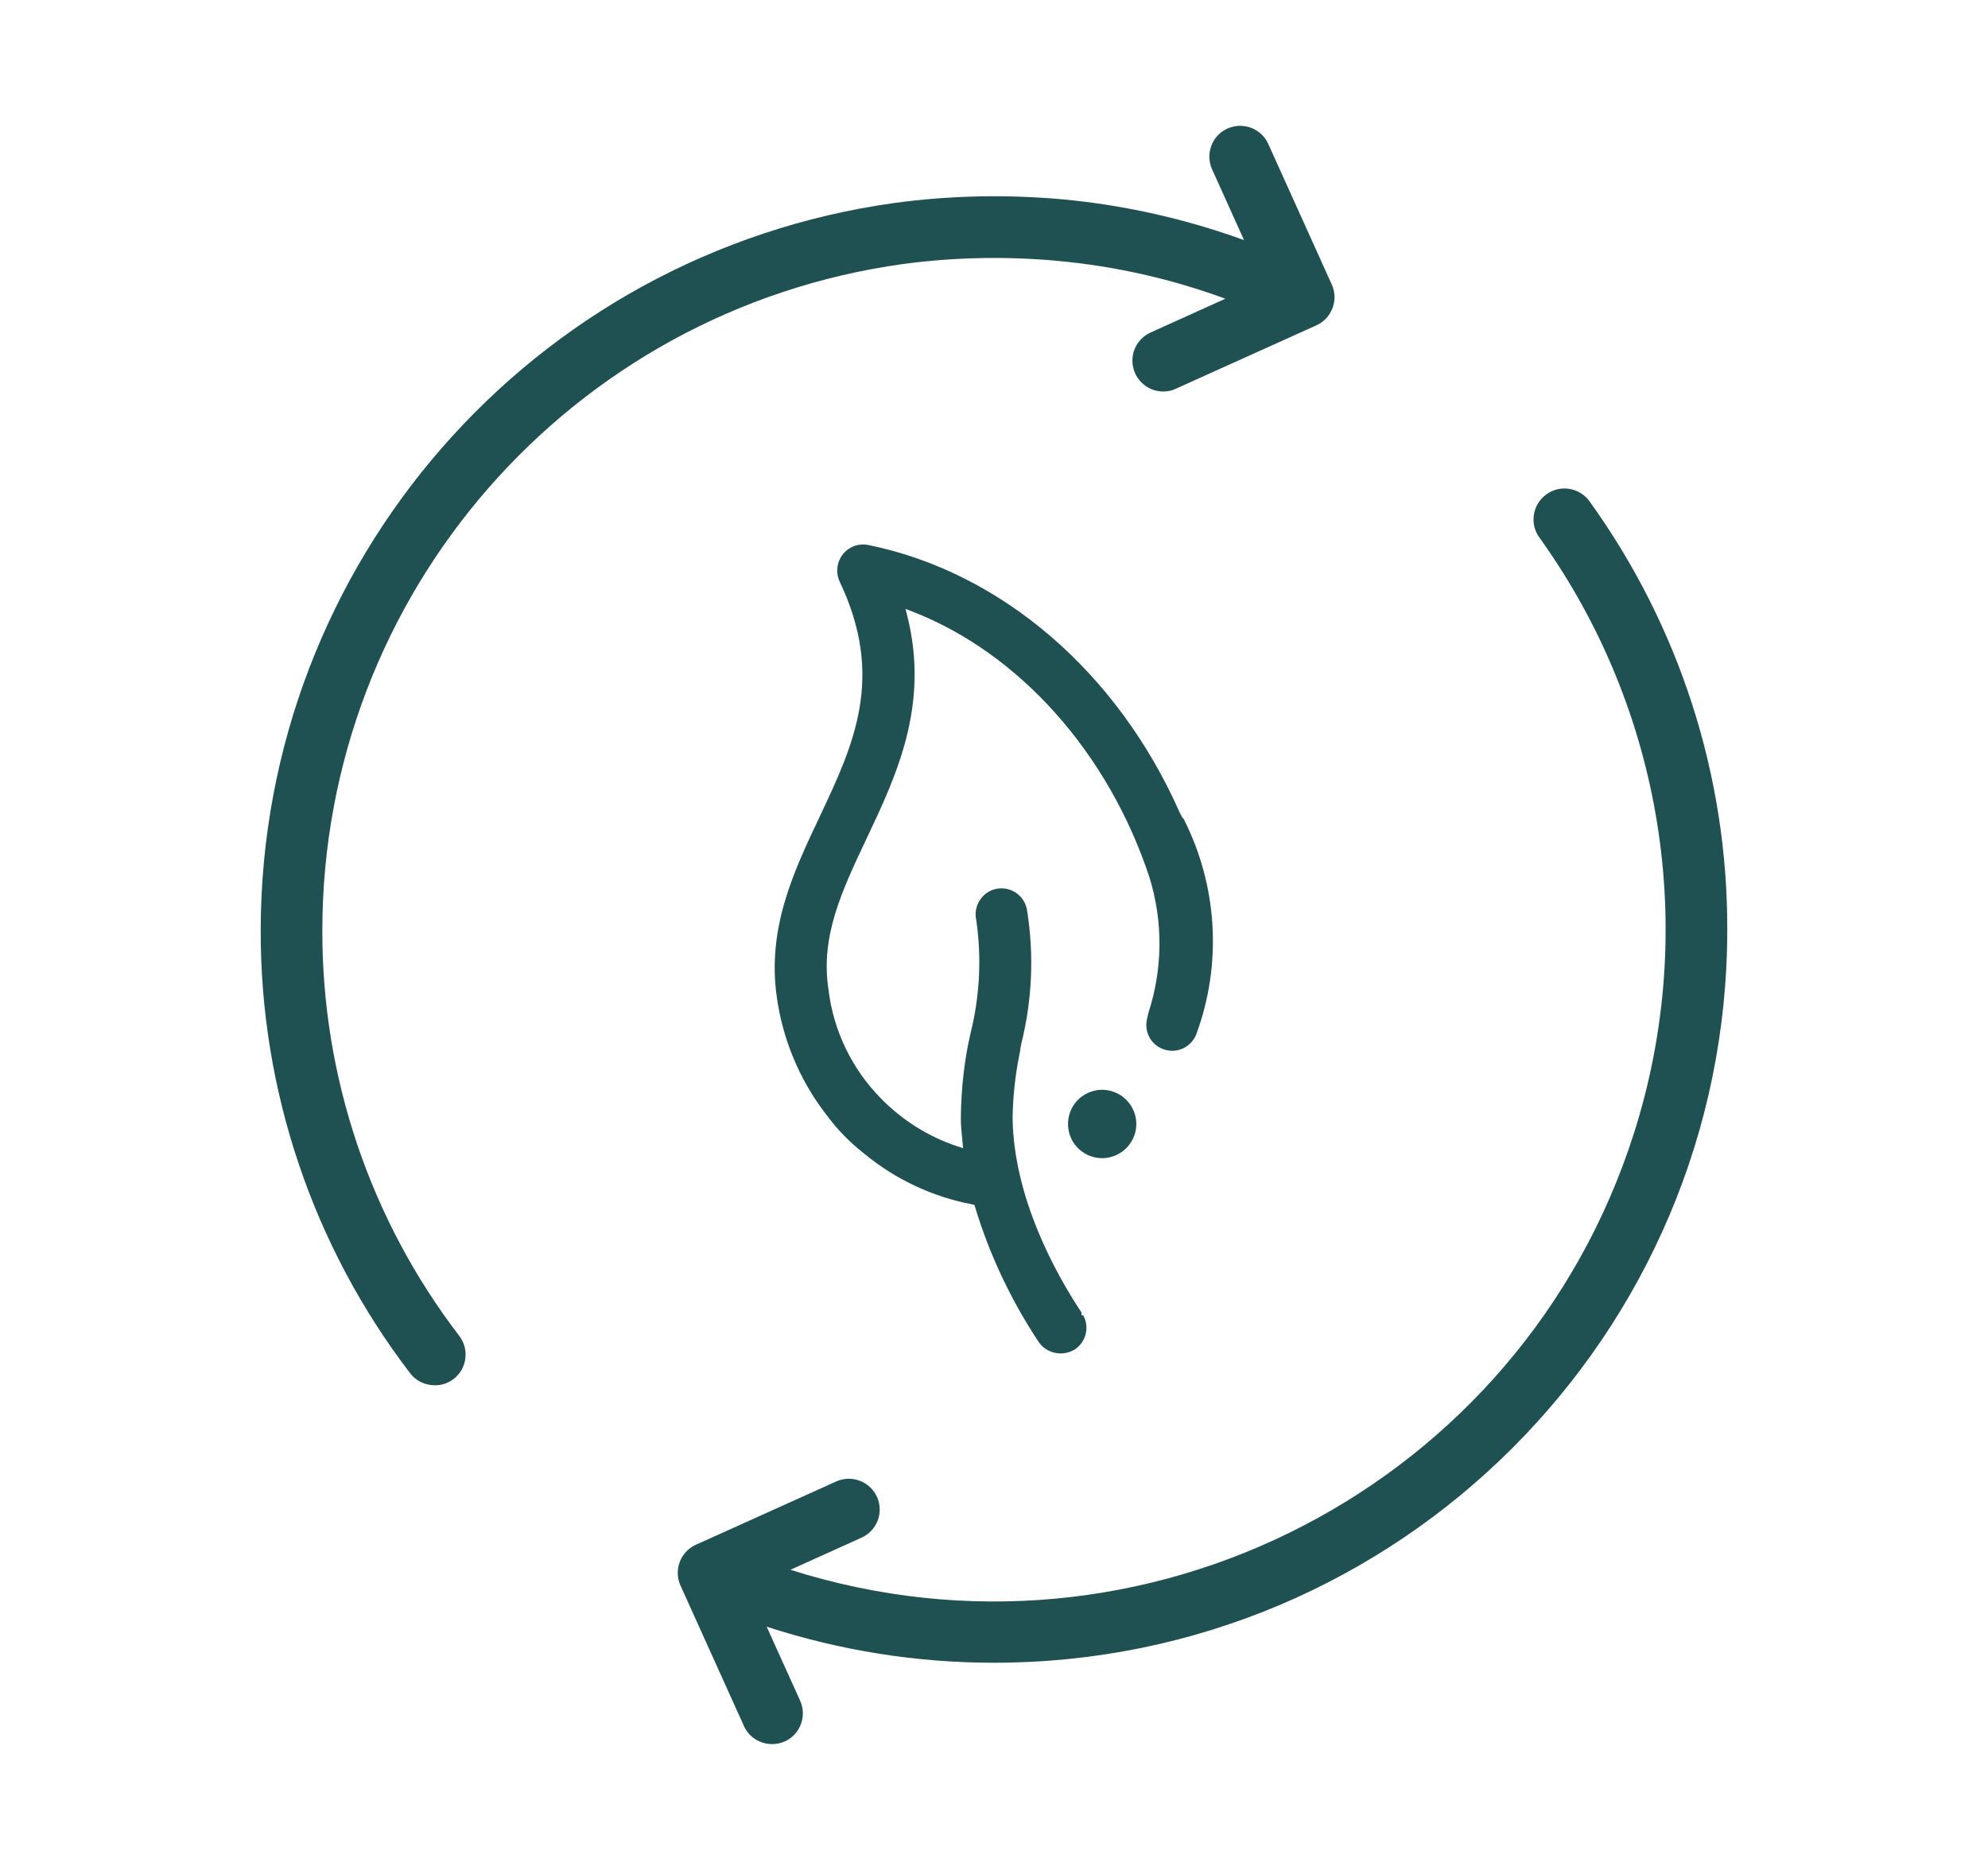
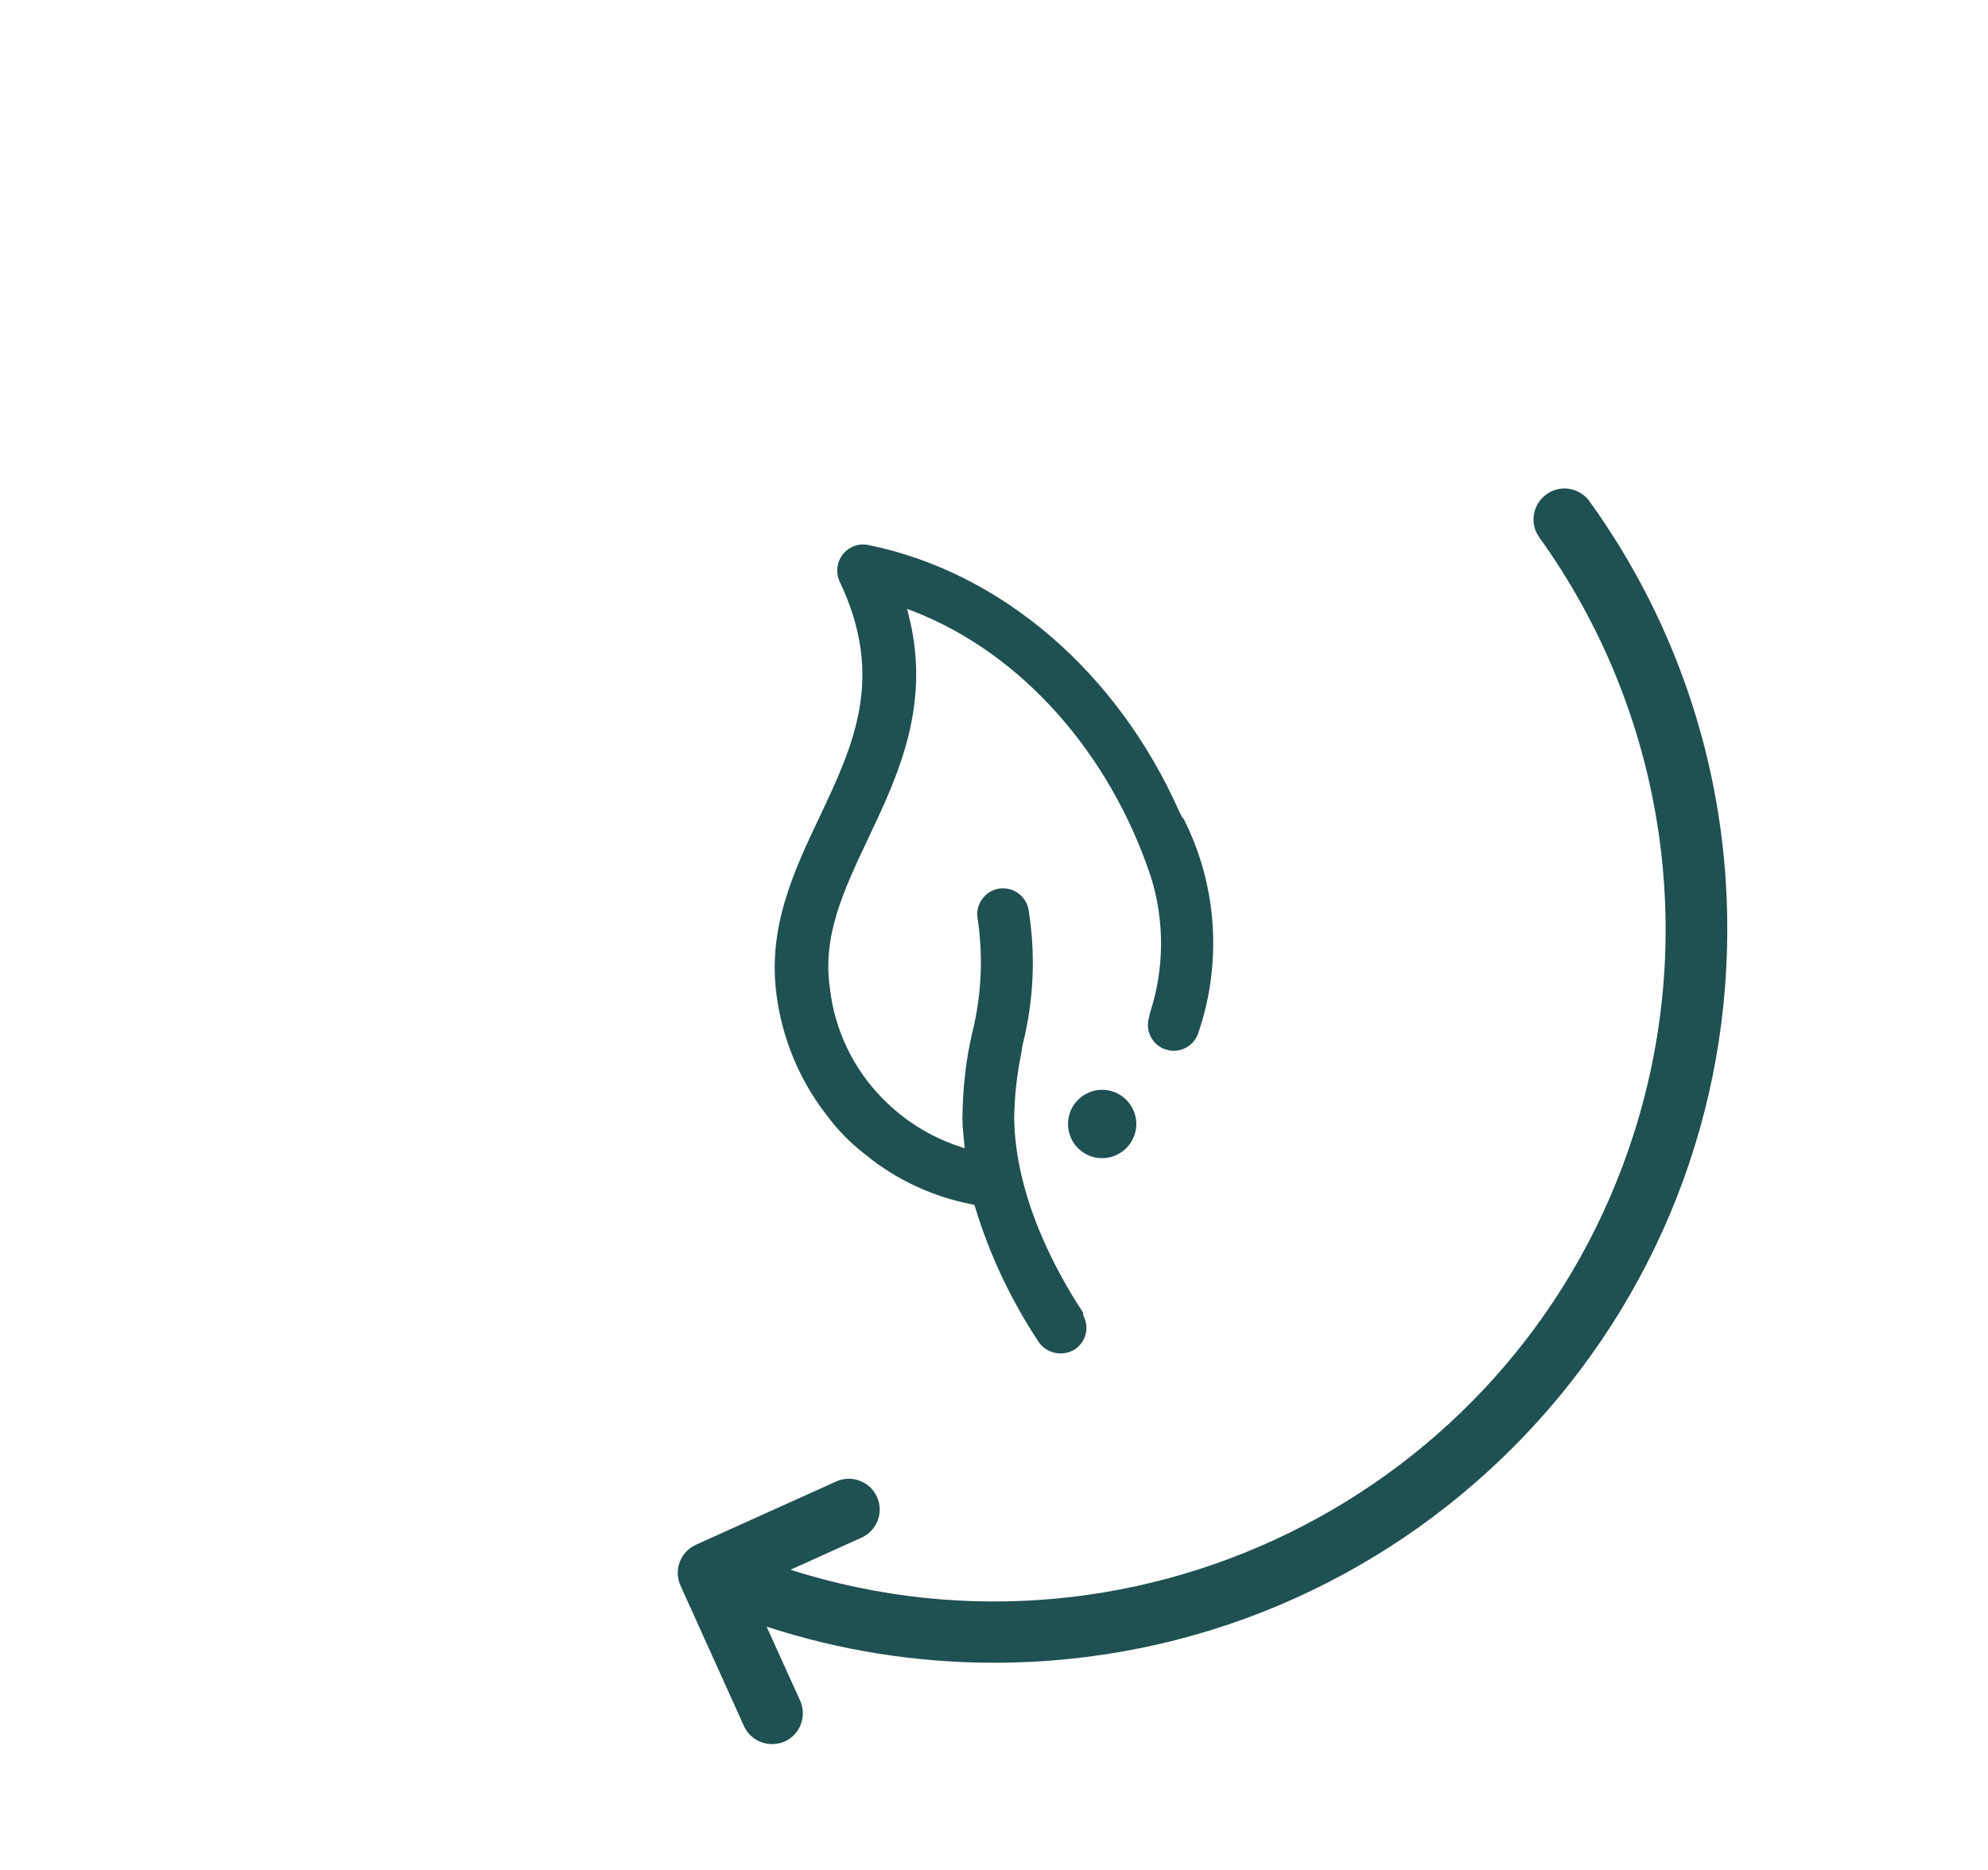
<svg xmlns="http://www.w3.org/2000/svg" version="1.1" x="0px" y="0px" viewBox="0 0 112.89 106.2" style="enable-background:new 0 0 112.89 106.2;" xml:space="preserve">
  <style type="text/css">
	.st0{fill:#205153;}
	.st1{fill:none;stroke:#1F5052;stroke-width:3;stroke-linecap:round;stroke-miterlimit:10;}
	.st2{fill:none;stroke:#1F5052;stroke-width:3;stroke-linecap:round;stroke-linejoin:round;}
	.st3{fill:#1F5052;}
	.st4{fill:#FFFFFF;}
	.st5{fill:none;}
</style>
  <g id="Layer_1">
    <g id="_2_Eco_friendly" transform="translate(65.361 -1443.248)">
      <path id="Path_78-7" class="st3" d="M-1.95,1508.84c-0.97,0.46-2.13,0.04-2.58-0.93s-0.04-2.13,0.93-2.58    c0.97-0.46,2.12-0.04,2.58,0.93C-0.56,1507.23-0.98,1508.38-1.95,1508.84C-1.95,1508.84-1.95,1508.84-1.95,1508.84z" />
-       <path id="Path_29316" class="st3" d="M1.83,1489.71l-0.02,0.03l-0.18-0.34c-3.53-7.99-10.15-13.67-17.69-15.2    c-0.8-0.16-1.57,0.36-1.73,1.16c0,0,0,0.01,0,0.01c-0.06,0.31-0.02,0.63,0.11,0.91c2.59,5.44,0.79,9.27-1.12,13.32    c-1.49,3.14-3.01,6.36-2.45,10.27c0.33,2.38,1.26,4.63,2.7,6.54l0.05,0.06c0.63,0.88,1.39,1.66,2.24,2.32    c1.76,1.45,3.86,2.43,6.1,2.86l0.13,0.03l0.04,0.12c0.82,2.72,2.05,5.31,3.62,7.68c0.46,0.65,1.36,0.83,2.04,0.41    c0.64-0.42,0.85-1.26,0.48-1.94h-0.09l-0.01-0.16c-1.45-2.19-3.85-6.5-3.91-11.05c0.02-1.23,0.15-2.45,0.4-3.66    c0.02-0.09,0.03-0.17,0.04-0.26c0.02-0.12,0.04-0.24,0.07-0.36c0.6-2.44,0.71-4.97,0.32-7.46c-0.1-0.81-0.83-1.38-1.63-1.29    s-1.38,0.83-1.29,1.63c0,0.04,0.01,0.08,0.02,0.12c0.32,2.15,0.21,4.34-0.31,6.44c-0.18,0.76-0.31,1.53-0.4,2.3    c-0.1,0.85-0.15,1.71-0.16,2.56c0,0.39,0.04,0.79,0.08,1.18l0.05,0.52l-0.31-0.1c-1.66-0.55-3.15-1.49-4.37-2.74    c-1.65-1.68-2.7-3.87-2.97-6.21c-0.45-3.01,0.77-5.58,2.18-8.56c1.68-3.55,3.57-7.55,2.3-12.62l-0.1-0.4l0.39,0.15    c6.08,2.37,11.12,8.02,13.46,15.09c0.78,2.51,0.76,5.21-0.06,7.71l-0.08,0.36c-0.18,0.79,0.32,1.58,1.11,1.75    c0.7,0.16,1.4-0.21,1.68-0.87C4.05,1498.01,3.79,1493.54,1.83,1489.71z" />
+       <path id="Path_29316" class="st3" d="M1.83,1489.71l-0.02,0.03l-0.18-0.34c-3.53-7.99-10.15-13.67-17.69-15.2    c-0.8-0.16-1.57,0.36-1.73,1.16c0,0,0,0.01,0,0.01c-0.06,0.31-0.02,0.63,0.11,0.91c2.59,5.44,0.79,9.27-1.12,13.32    c-1.49,3.14-3.01,6.36-2.45,10.27c0.33,2.38,1.26,4.63,2.7,6.54l0.05,0.06c0.63,0.88,1.39,1.66,2.24,2.32    c1.76,1.45,3.86,2.43,6.1,2.86l0.13,0.03l0.04,0.12c0.82,2.72,2.05,5.31,3.62,7.68c0.46,0.65,1.36,0.83,2.04,0.41    c0.64-0.42,0.85-1.26,0.48-1.94l-0.01-0.16c-1.45-2.19-3.85-6.5-3.91-11.05c0.02-1.23,0.15-2.45,0.4-3.66    c0.02-0.09,0.03-0.17,0.04-0.26c0.02-0.12,0.04-0.24,0.07-0.36c0.6-2.44,0.71-4.97,0.32-7.46c-0.1-0.81-0.83-1.38-1.63-1.29    s-1.38,0.83-1.29,1.63c0,0.04,0.01,0.08,0.02,0.12c0.32,2.15,0.21,4.34-0.31,6.44c-0.18,0.76-0.31,1.53-0.4,2.3    c-0.1,0.85-0.15,1.71-0.16,2.56c0,0.39,0.04,0.79,0.08,1.18l0.05,0.52l-0.31-0.1c-1.66-0.55-3.15-1.49-4.37-2.74    c-1.65-1.68-2.7-3.87-2.97-6.21c-0.45-3.01,0.77-5.58,2.18-8.56c1.68-3.55,3.57-7.55,2.3-12.62l-0.1-0.4l0.39,0.15    c6.08,2.37,11.12,8.02,13.46,15.09c0.78,2.51,0.76,5.21-0.06,7.71l-0.08,0.36c-0.18,0.79,0.32,1.58,1.11,1.75    c0.7,0.16,1.4-0.21,1.68-0.87C4.05,1498.01,3.79,1493.54,1.83,1489.71z" />
      <g id="Group_191" transform="translate(-2259.627 1687.644)">
        <g id="Group_190">
-           <path id="Path_29317" class="st3" d="M2269.02-225.92l-7.98,3.6c-0.22,0.11-0.47,0.16-0.72,0.16c-0.97,0-1.75-0.79-1.75-1.76      c0-0.68,0.4-1.3,1.03-1.59l4.25-1.92c-3.07-1.13-6.27-1.85-9.53-2.15c-2.92-0.27-5.87-0.21-8.78,0.18      c-18.87,2.62-32.93,18.74-32.97,37.79c-0.03,8.34,2.7,16.46,7.77,23.08c0.59,0.76,0.45,1.86-0.31,2.45      c-0.31,0.24-0.69,0.37-1.08,0.36c-0.55,0-1.07-0.25-1.4-0.69c-5.53-7.23-8.51-16.09-8.48-25.2c0.05-20.8,15.4-38.39,36-41.26      c3.18-0.43,6.39-0.49,9.58-0.2c3.5,0.33,6.95,1.11,10.26,2.31l-1.81-4.01c-0.4-0.88-0.02-1.92,0.86-2.32s1.92-0.02,2.32,0.86      c0,0.01,0.01,0.02,0.01,0.02l3.6,7.97C2270.29-227.36,2269.9-226.32,2269.02-225.92z" />
-         </g>
+           </g>
      </g>
      <g id="Group_192" transform="translate(-2259.627 1687.644)">
        <path id="Path_29318" class="st3" d="M2292.35-191.61c0,23-18.64,41.65-41.64,41.65c-4.38,0-8.74-0.69-12.91-2.05l1.9,4.2     c0.4,0.88,0.01,1.92-0.87,2.32c-0.23,0.1-0.47,0.15-0.72,0.15c-0.69,0-1.32-0.4-1.6-1.03l-3.6-7.97     c-0.4-0.88-0.01-1.92,0.87-2.32l7.98-3.6c0.88-0.39,1.92,0.01,2.31,0.89c0.39,0.88,0,1.9-0.87,2.3l-4.05,1.83     c20.08,6.38,41.53-4.73,47.91-24.82c3.65-11.49,1.65-24.02-5.38-33.81c-0.57-0.78-0.39-1.88,0.4-2.45     c0.78-0.57,1.88-0.39,2.45,0.4C2289.63-208.84,2292.37-200.34,2292.35-191.61z" />
      </g>
    </g>
  </g>
  <g id="Layer_2">
</g>
</svg>